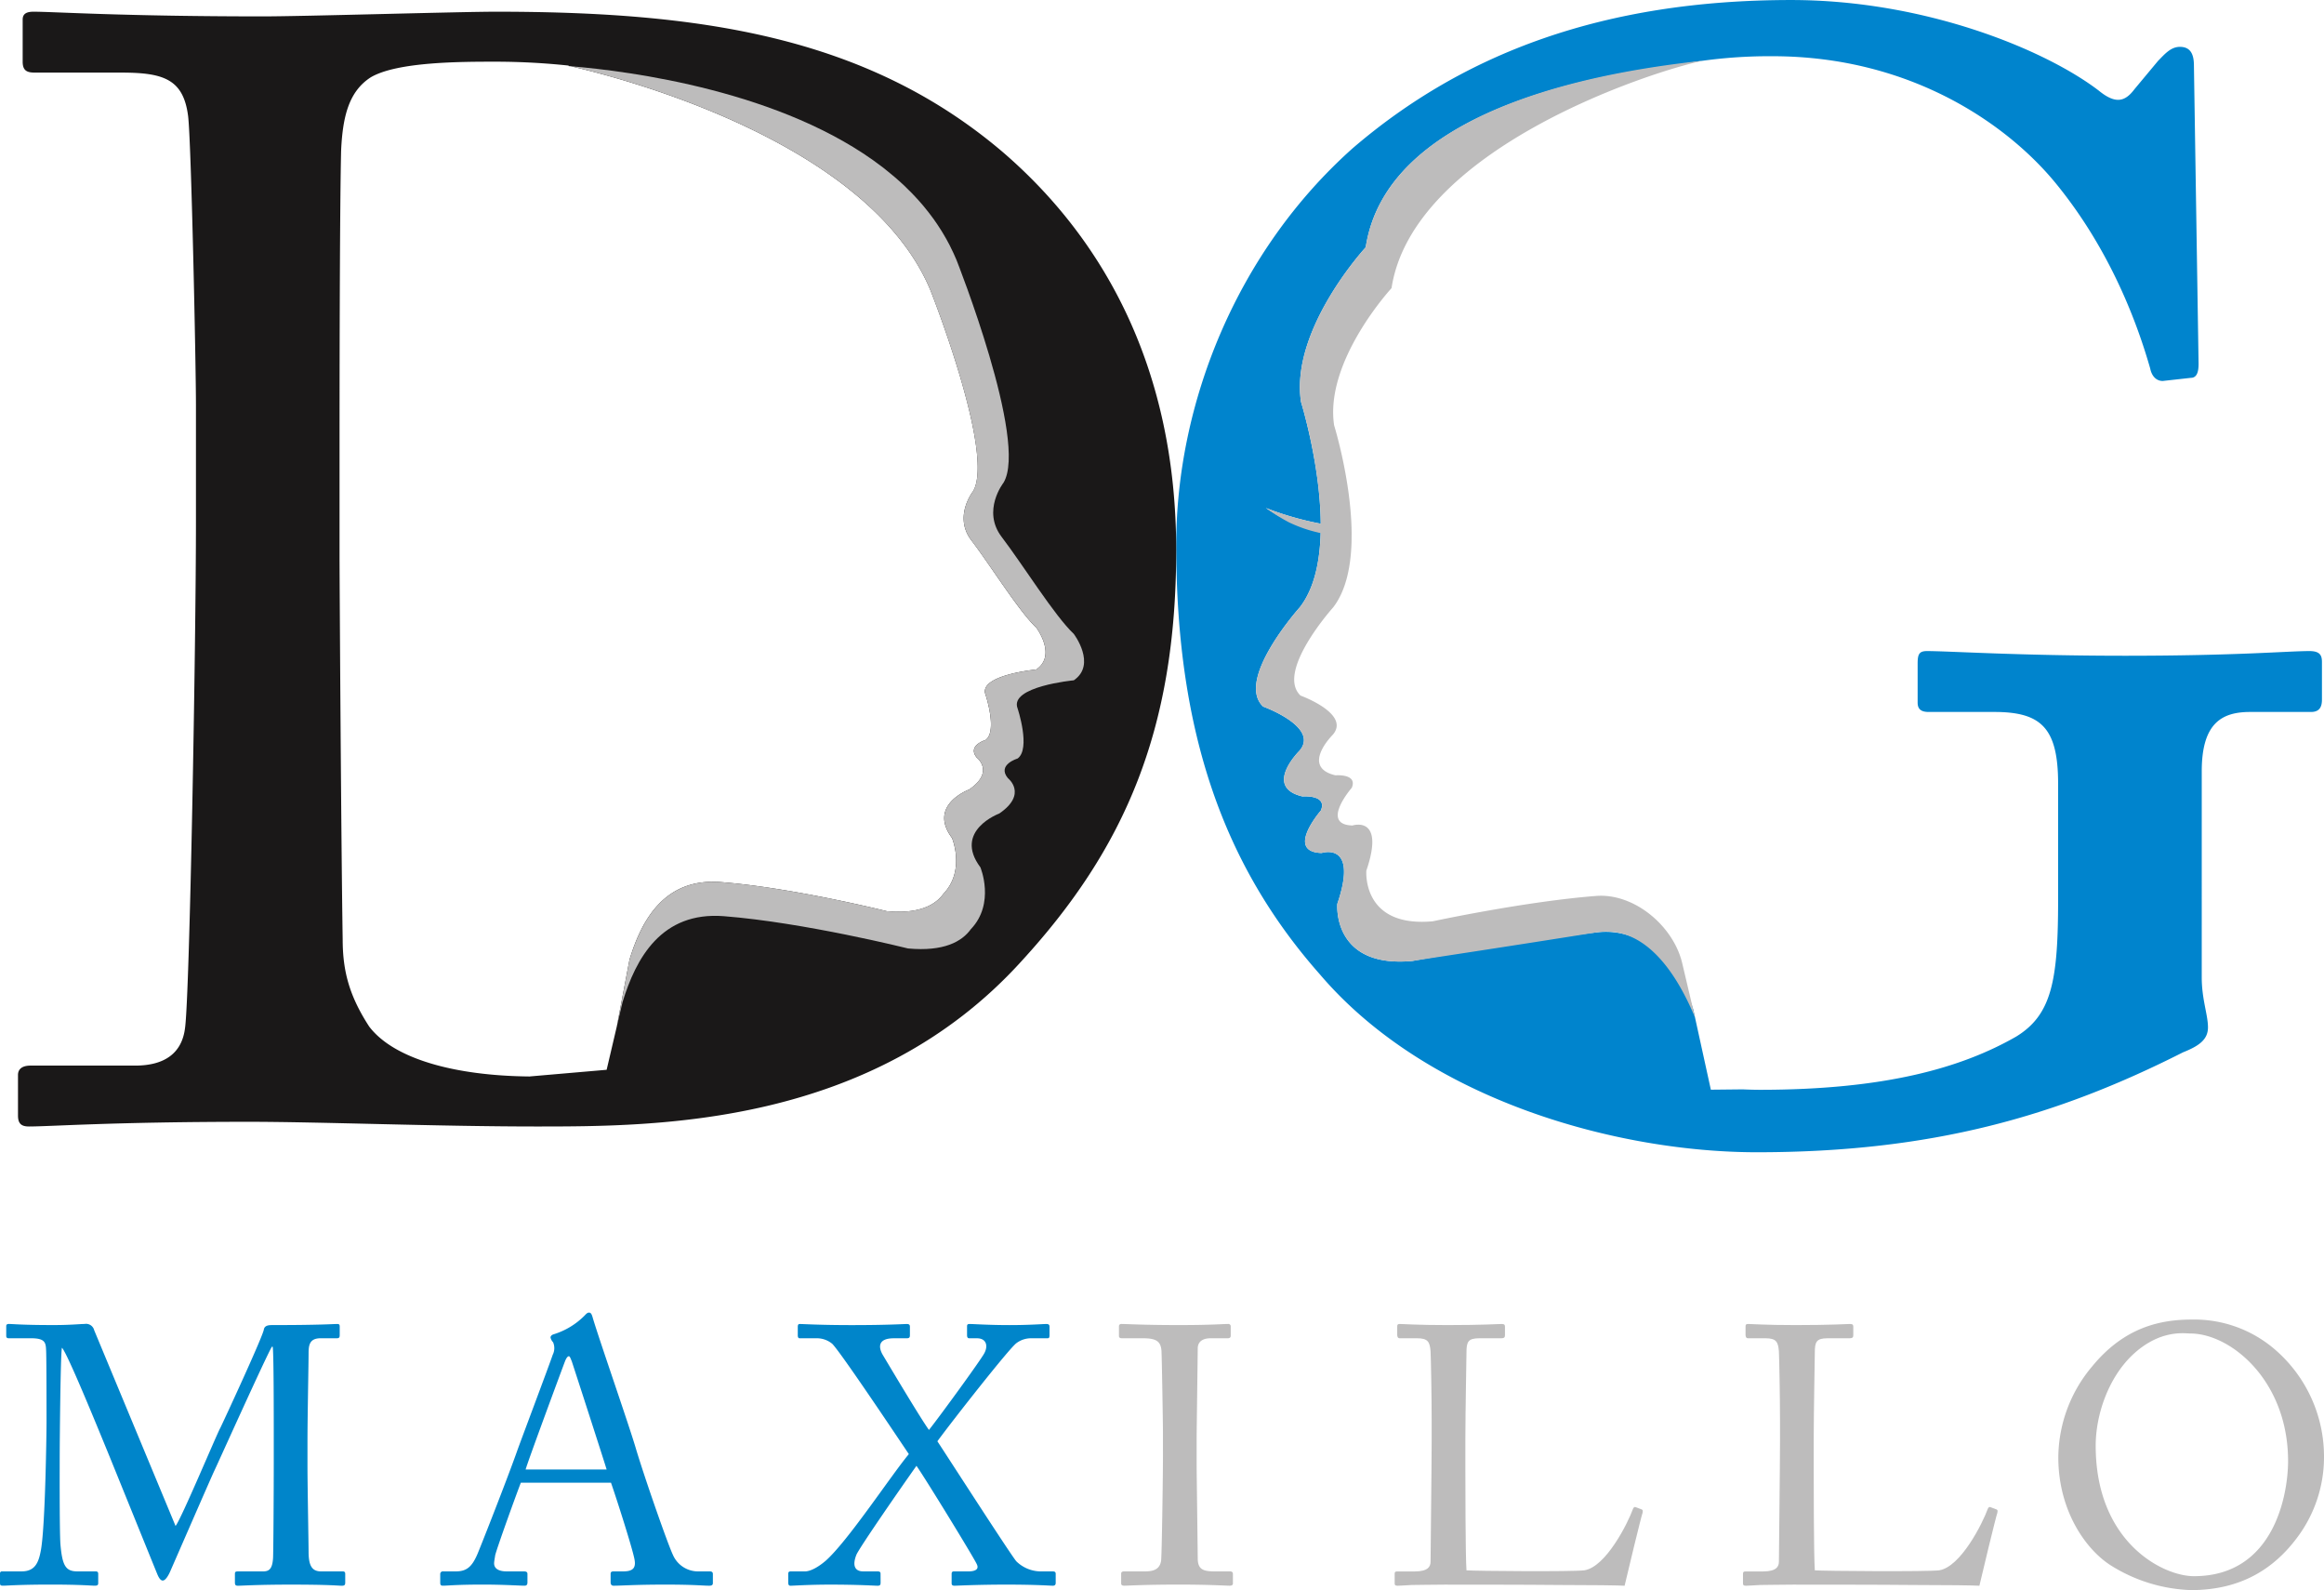
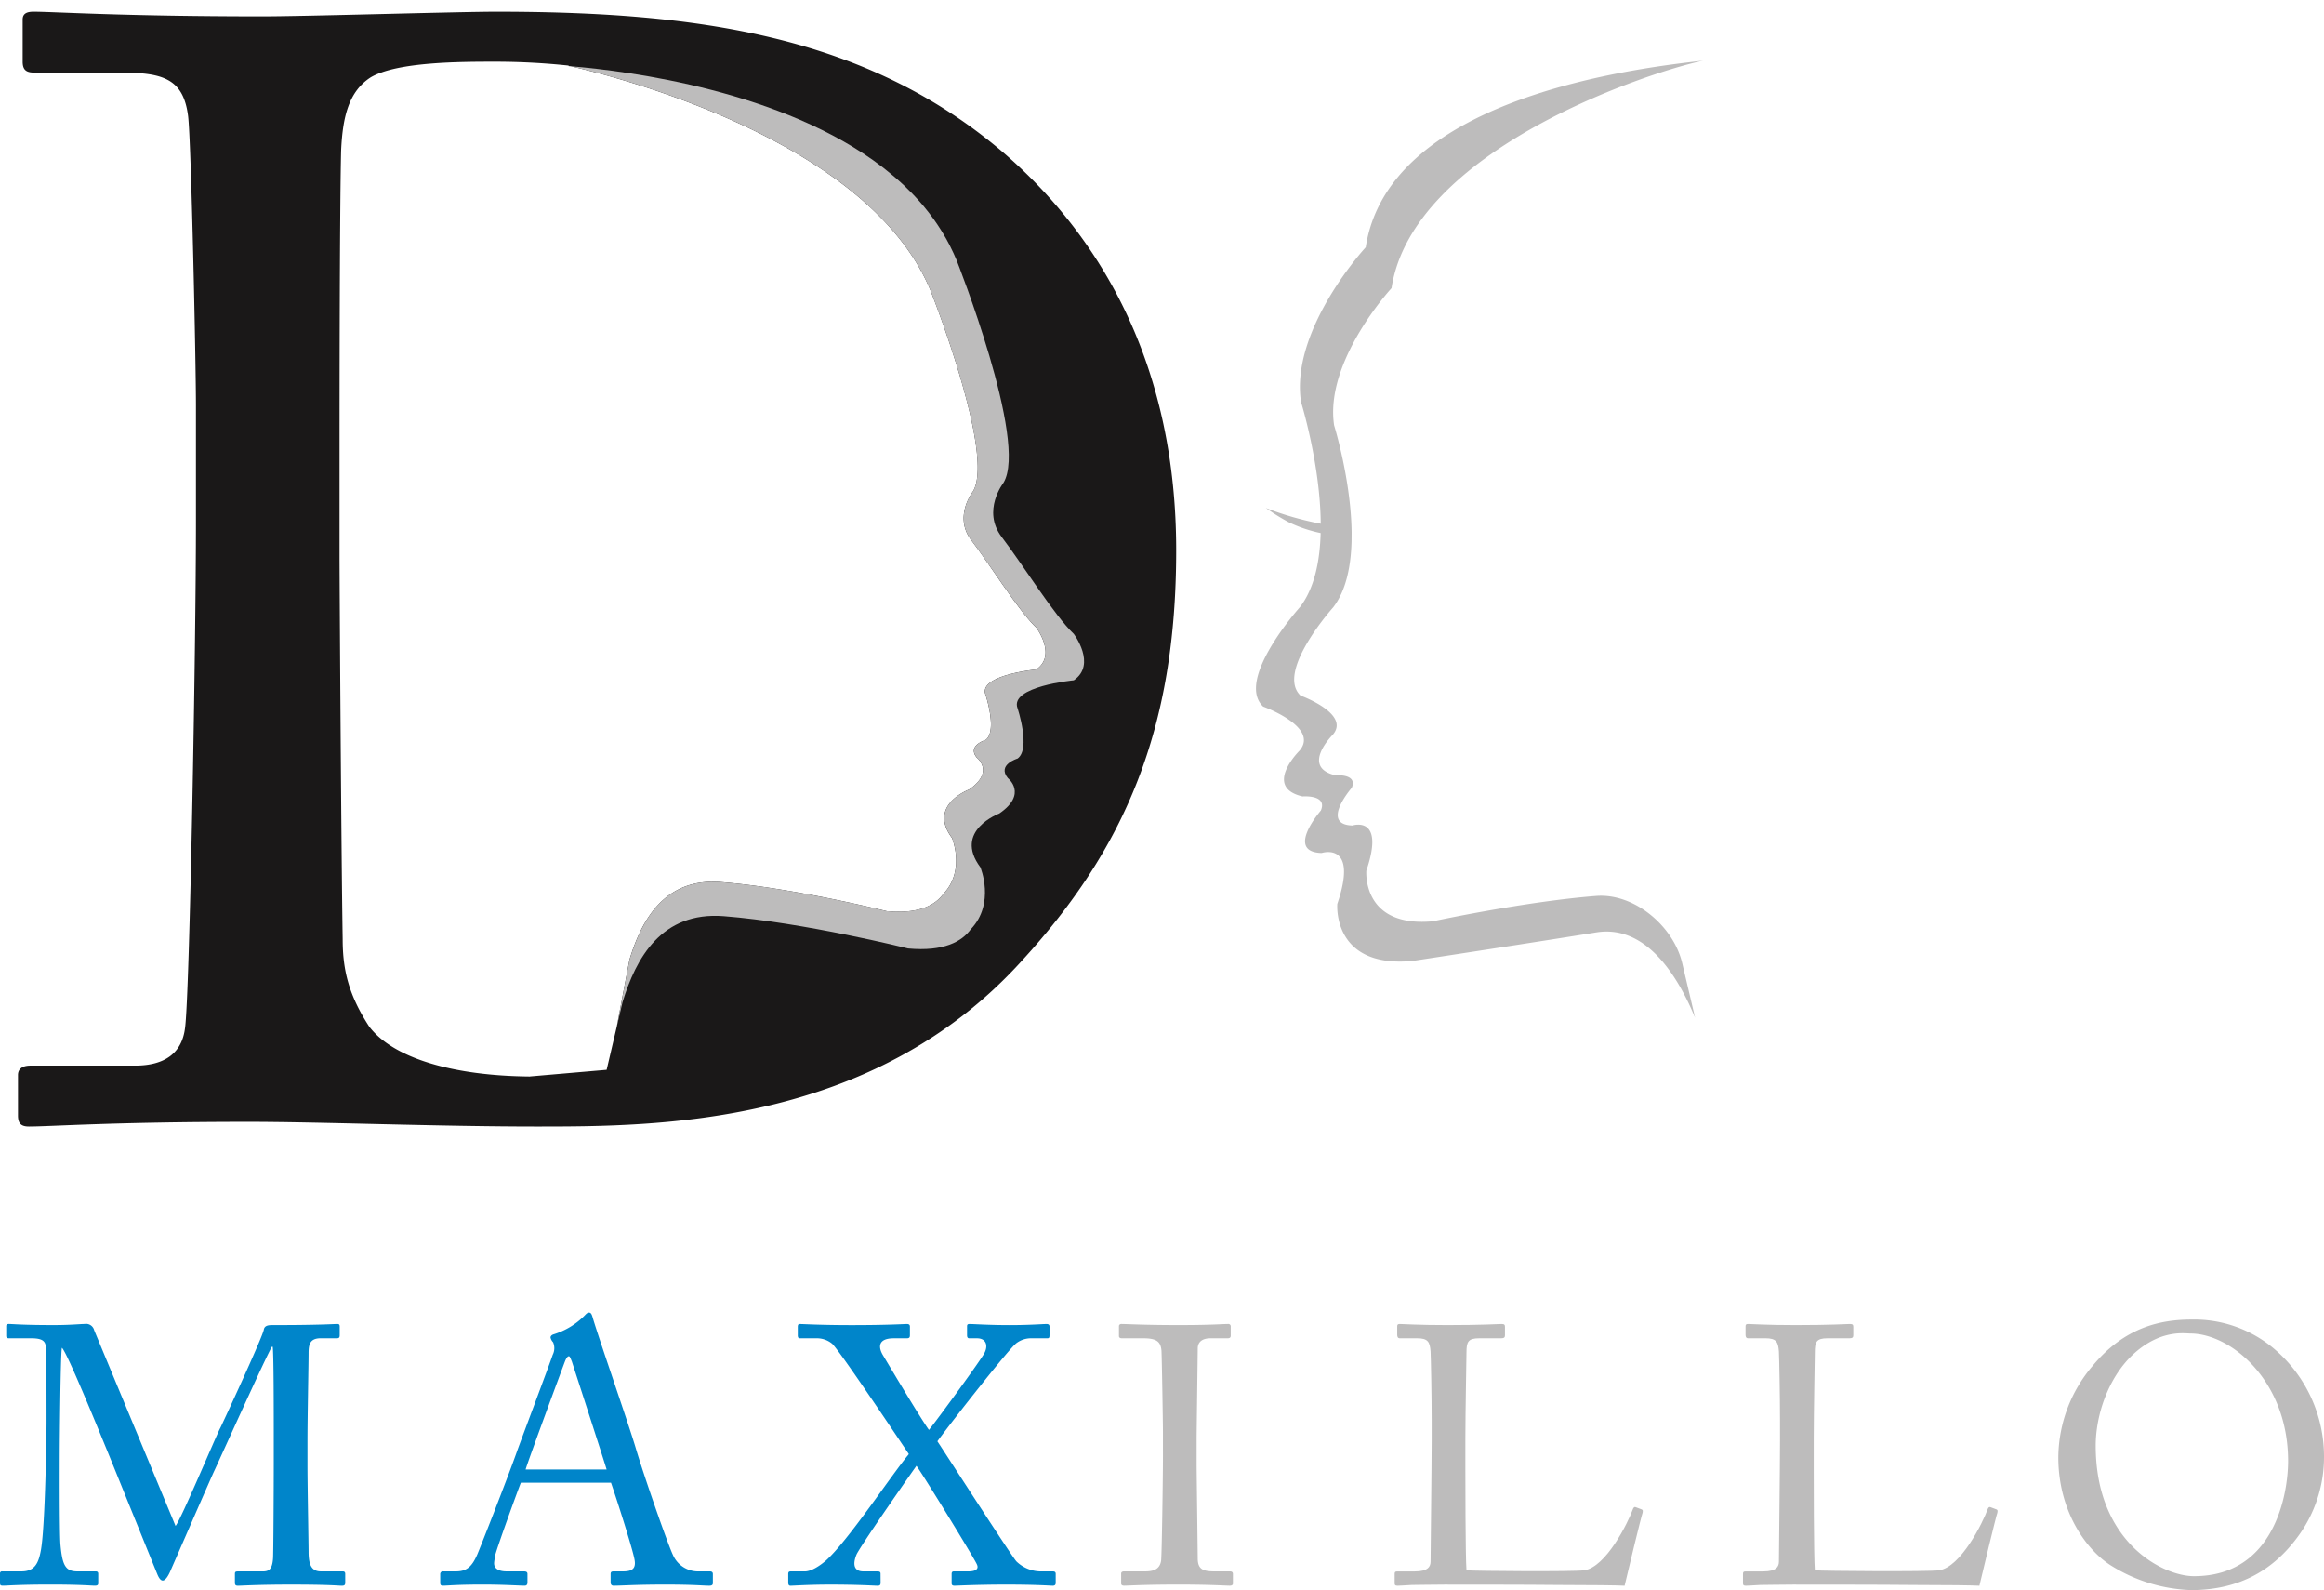
<svg xmlns="http://www.w3.org/2000/svg" id="Composant_6_1" data-name="Composant 6 – 1" width="499.951" height="341.988" viewBox="0 0 499.951 341.988">
-   <path id="Tracé_2" data-name="Tracé 2" d="M423.094,212.865c-4.7,0-15.446,1.007-39.624,1.007-22.834,0-37.944-1.007-42.646-1.007-1.678,0-2.015.671-2.015,2.686v8.395c0,1.342.671,2.015,2.351,2.015h14.1c10.075,0,13.768,3.358,13.768,15.446v24.849c0,17.461-1.342,24.849-9.066,29.551-11.752,6.715-28.208,11.417-55.071,11.417-1.252,0-2.5-.04-3.737-.092l-6.83.071-3.766-17.172c-2.882-9.476-10.5-17.905-20.862-16.657-17.173,2.068-39.607,6.146-39.607,6.146-17.318,1.593-16.124-12.282-16.124-12.282,4.629-13.556-3.37-10.942-3.37-10.942-7.931-.216-.169-9.133-.169-9.133,1.484-3.483-3.942-3.029-3.942-3.029-8.565-2-.668-9.826-.668-9.826,4.413-5.09-7.805-9.5-7.805-9.5-6.109-5.772,7.909-21.388,7.909-21.388,3.124-4.049,4.306-9.9,4.464-16.033-2.512-.727-3.96-1.529-7.577-2.939-.316-.123-1.17-.5-1.482-.635l-2.732-1.72a66.869,66.869,0,0,0,11.807,3.381c-.1-12.843-4.241-26.182-4.241-26.182-2.378-15.616,13.918-33.266,13.918-33.266,4.468-29.177,48.258-36.984,68.333-39.466a105.533,105.533,0,0,1,19.166-1.631c30.222,0,51.04,15.112,61.115,27.536,11.752,14.439,17.461,30.222,20.147,39.624.337,1.68,1.342,2.686,2.688,2.686l6.044-.671c1.342,0,1.676-1.344,1.676-3.022l-1-64.137c0-2.351-.671-4.031-3.022-4.031-2.017,0-3.359,1.68-4.7,3.022l-5.037,6.046c-2.015,2.686-4.029,3.358-7.724.336-11.417-8.73-37.273-19.476-66.151-19.476-40.3,0-70.519,11.417-94.361,31.9-24.847,22.161-37.942,54.734-37.942,85.291,0,40.63,10.408,69.173,30.893,92.344,23.168,27.2,64.135,38.279,94.022,38.279,37.608,0,64.473-7.72,91.673-21.49,3.356-1.342,5.373-2.686,5.373-5.373s-1.342-6.044-1.342-10.746V238.721c0-10.408,4.364-12.759,10.409-12.759h13.1c2.013,0,2.349-1.344,2.349-2.686v-8.059C425.78,213.871,425.444,212.865,423.094,212.865Z" transform="translate(73.723 -72.838)" fill="#0084cd" />
  <path id="Gris_G" data-name="Gris G" d="M261.953,259.676c-15.3,1.184-35.141,5.451-35.141,5.451-15.359,1.411-14.3-10.9-14.3-10.9,4.107-12.021-2.989-9.7-2.989-9.7-7.036-.2-.151-8.108-.151-8.108,1.317-3.087-3.5-2.685-3.5-2.685-7.6-1.77-.591-8.716-.591-8.716,3.913-4.517-6.926-8.433-6.926-8.433-5.42-5.117,7.018-18.972,7.018-18.972,2.752-3.57,3.808-8.729,3.956-14.132l.016-1.785c-.085-11.393-3.766-23.229-3.766-23.229-2.108-13.853,12.349-29.511,12.349-29.511,4.542-29.671,55.029-46.4,67.014-48.924-17.347,1.9-67.763,8.752-72.566,40.137,0,0-16.3,17.65-13.918,33.266,0,0,4.147,13.341,4.241,26.186a66.92,66.92,0,0,1-11.807-3.385h0a44.483,44.483,0,0,0,4.9,3.055,29.887,29.887,0,0,0,6.888,2.34c-.165,6.093-1.353,11.907-4.46,15.932,0,0-14.018,15.616-7.909,21.388,0,0,12.219,4.411,7.805,9.5,0,0-7.9,7.829.668,9.826,0,0,5.426-.453,3.942,3.029,0,0-7.762,8.917.169,9.133,0,0,8-2.614,3.37,10.942,0,0-1.193,13.875,16.124,12.282,0,0,22.529-3.407,39.607-6.146,10.967-1.758,17.751,9.951,21.234,18.352l-2.772-11.747C278.561,266.128,270.133,259.043,261.953,259.676Z" transform="translate(81.426 -66.983)" fill="#bdbcbc" />
  <path id="Tracé_3" data-name="Tracé 3" d="M253.836,104.448C224.287,79.263,188.021,74.226,144.7,74.226c-7.724,0-41.3,1.007-50.034,1.007-30.222,0-44.995-1.007-49.361-1.007-1.344,0-2.351.336-2.351,1.68v9.066c0,2.015,1.007,2.351,2.686,2.351H64.111c9.068,0,13.432,1.342,14.439,9.4.673,5.708,1.68,53.391,1.68,62.124v25.183c0,26.193-1.342,101.747-2.351,108.8-.671,5.373-4.364,8.061-10.746,8.061h-22.5c-1.68,0-2.686.671-2.686,2.013v8.73c0,1.68.671,2.351,2.349,2.351,4.7,0,18.134-1.007,47.347-1.007,15.112,0,40.632,1.007,61.786,1.007,25.858,0,72.2,0,104.432-35.595,22.163-24.178,33.244-49.7,33.244-88.315C291.108,151.124,275.663,123.251,253.836,104.448ZM261,215.7s-12.558,1.184-10.9,5.449c0,0,2.6,7.814,0,9.71,0,0-4.031,1.186-1.894,3.791,0,0,3.94,3.047-1.66,6.873,0,0-8.983,3.314-3.664,10.423,0,0,2.924,6.991-1.848,11.992-1.729,2.4-5.213,4.383-12.179,3.744,0,0-20.171-5.048-35.713-6.262-12.113-.945-17.051,8.157-19.647,16.7l-2.725,14.336-2.189,9.335-16.494,1.426,0,.013c-16.313-.147-29.32-3.824-34.583-10.731-4.366-6.717-5.708-12.09-5.708-18.805-.336-20.82-.673-77.907-.673-82.271v-23.84c0-5.375,0-49.363.337-63.466.336-7.388,1.678-12.761,6.38-15.783,5.708-3.358,19.474-3.358,26.863-3.358a150.6,150.6,0,0,1,15.7.836l0,.112c.156.013.3.024.464.038,11.473,2.628,64.192,16.4,77.4,48.245,0,0,13.969,35.221,9.117,43.2,0,0-4.25,5.4-.354,10.5,4.114,5.393,10.261,15.3,13.98,18.792C261,206.7,265.5,212.618,261,215.7Z" transform="translate(-38.077 -71.708)" fill="#1a1818" />
  <path id="Tracé_4" data-name="Tracé 4" d="M77.578,273.254c1.1-1.179,8.988-20.024,9.617-21.049.551-1.1,9.146-19.627,9.382-21.2.158-.874,1.027-.951,1.814-.951,10.485,0,13.166-.236,14.033-.236.394,0,.472.236.472.551v1.812c0,.473-.078.709-.629.709H108.8c-2.364,0-2.6,1.42-2.6,3.236,0,2.284-.238,13.555-.238,18.84v5.52c0,3.94.238,16.714.238,18.288,0,3,.709,4.257,2.679,4.257h4.653c.47,0,.551.239.551.551V285.4c0,.475-.082.713-.711.713-.945,0-2.364-.238-11.036-.238-7.254,0-10.327.238-11.35.238-.553,0-.635-.238-.635-.713v-1.812c0-.4.082-.551.635-.551h5.358c1.339,0,2.05-.472,2.209-2.835.076-.951.154-14.666.154-20.5v-5.048c0-5.2,0-19.237-.236-19.944h-.154c-.793,1.023-11.985,25.856-12.38,26.643-.473.949-9.224,21.049-9.541,21.76S75.448,285,74.819,285c-.473,0-.867-.631-1.183-1.42-.236-.551-10.327-25.462-10.722-26.409-1.5-3.63-8.671-21.286-9.775-22.232-.317,1.1-.475,21.047-.475,22s-.076,17.577.158,20.334c.4,4.5,1.1,5.757,3.628,5.757H60.39c.473,0,.553.239.553.551v1.972c0,.316-.08.553-.711.553-.867,0-2.993-.238-9.538-.238-6.7,0-9.46.238-10.169.238-.635,0-.711-.08-.711-.713v-1.888a.416.416,0,0,1,.473-.475h4.176c3,0,3.708-2.05,4.181-4.729.945-5.6,1.181-25.778,1.181-27.2,0-1.107,0-13.009-.078-15.291-.078-1.818,0-2.92-3.234-2.92H41.707c-.472,0-.553-.236-.553-.552v-2.048c0-.238.082-.474.553-.474.787,0,2.917.236,9.617.236,3.706,0,5.756-.236,6.7-.236a1.791,1.791,0,0,1,2.05,1.341Z" transform="translate(-39.815 54.934)" fill="#0085ca" />
  <path id="Tracé_5" data-name="Tracé 5" d="M109.37,265.053c-.787,1.966-5.123,13.951-5.522,15.605-.076.552-.234,1.339-.234,1.736,0,1.1.945,1.734,2.681,1.734H110c.55,0,.787.154.787.551v1.812c0,.551-.238.713-.631.713-1.1,0-4.335-.238-8.986-.238-5.754,0-7.492.238-8.593.238-.4,0-.553-.161-.553-.635v-1.89a.557.557,0,0,1,.631-.551h2.761c2.362,0,3.466-1.106,4.571-3.624.551-1.261,6.307-15.848,8.594-22.311.55-1.58,6.935-18.524,7.646-20.657a3.189,3.189,0,0,0,.078-2.683,2.185,2.185,0,0,1-.553-1.023c0-.236.16-.552.711-.706a15.982,15.982,0,0,0,6.545-3.945c.392-.39.629-.709,1.023-.709.475,0,.629.472.869,1.339,1.5,4.967,7.648,22.629,9.146,27.675,1.812,6.147,6.937,20.813,8.039,23.1a5.89,5.89,0,0,0,5.36,3.548h2.6c.473,0,.631.239.631.551v1.972c0,.392-.238.553-.787.553-1.42,0-3.076-.238-9.463-.238-6.541,0-9.3.238-11.116.238-.394,0-.631-.238-.631-.713V284.68c0-.473.238-.551.711-.551h1.972c2.208,0,2.913-.787,2.365-3-.629-2.835-3.864-12.928-4.968-16.079Zm18.45-2.844c-.711-2.362-7.1-22.072-7.492-23.253-.238-.555-.4-1.1-.629-1.1-.317,0-.633.55-.871,1.185-.394,1.023-7.882,21.2-8.435,23.173Z" transform="translate(2.681 53.836)" fill="#0085ca" />
  <path id="Tracé_6" data-name="Tracé 6" d="M153.166,285.4c0,.475-.08.713-.631.713-.787,0-3.862-.238-10.249-.238-4.653,0-7.8.238-8.513.238-.4,0-.475-.315-.475-.713v-1.812c0-.312.078-.551.475-.551h3.073c1.262,0,2.919-.945,4.495-2.284,4.811-4.261,14.031-18.294,17.9-22.946-2.761-4.1-14.664-21.914-16.48-23.726a5.169,5.169,0,0,0-3.544-1.184h-3.468c-.316,0-.4-.312-.4-.635v-1.81c0-.392.082-.628.4-.628.787,0,4.413.236,11.194.236,7.885,0,11.194-.236,11.9-.236.551,0,.629.312.629.551v1.812c0,.473-.078.709-.711.709H156c-3.548,0-3.312,2.051-2.286,3.71.707,1.177,7.961,13.4,9.853,16,2.206-2.761,11.114-14.98,11.9-16.476.867-1.578.473-3.236-1.578-3.236h-1.654c-.394,0-.473-.312-.473-.709v-1.812c0-.394.08-.551.551-.551.867,0,4.1.236,8.594.236,4.335,0,7.172-.236,7.96-.236.555,0,.635.312.635.551v1.812c0,.551-.08.709-.475.709h-3.311a5.249,5.249,0,0,0-3.31,1.027c-1.5,1.025-14.036,17.027-17.027,21.125,1.021,1.5,16.24,25.154,17.027,25.858a7.6,7.6,0,0,0,5.2,2.131h2.6c.551,0,.628.239.628.551v1.89c0,.319-.076.635-.628.635-.631,0-3.392-.238-10.015-.238-6.307,0-10.562.238-11.116.238s-.629-.238-.629-.553v-1.972c0-.312.078-.551.475-.551h3.073c1.576,0,2.364-.472,1.89-1.5-.473-1.185-11.352-18.923-13.006-21.209-3.075,4.334-12.38,17.739-12.93,19.157-.867,2.206-.4,3.548,1.5,3.548h3.075c.551,0,.631.239.631.475Z" transform="translate(36.274 54.934)" fill="#0085ca" />
  <path id="Tracé_7" data-name="Tracé 7" d="M181.981,252.839c0-1.894-.238-16.084-.316-17.27-.16-1.89-.947-2.677-3.943-2.677h-4.573c-.394,0-.629-.158-.629-.474v-2.126c0-.316.236-.474.553-.474.941,0,4.963.236,12.295.236,7.018,0,9.541-.236,10.644-.236a.5.5,0,0,1,.551.551v1.97c0,.394-.236.552-.63.552h-3.706c-1.574,0-2.761.633-2.761,2.208,0,.789-.238,18.214-.238,19.155v6.073c0,.786.238,19,.238,19.87,0,2.44,1.186,2.835,3.708,2.835h3.234c.39,0,.626.154.626.551v2.051c0,.312-.236.473-.708.473-.943,0-4.1-.238-10.96-.238-7.486,0-10.88.238-11.743.238-.4,0-.633-.161-.633-.473v-2.128c0-.321.236-.475.633-.475h4.412c1.578,0,3.234-.238,3.548-2.284.16-1.186.4-18.214.4-22.388Z" transform="translate(68.197 54.934)" fill="#bdbcbc" />
  <path id="Tracé_8" data-name="Tracé 8" d="M213.177,250.551c0-5.045-.156-13.4-.236-14.822-.158-2.052-.551-2.839-2.915-2.839h-3.706c-.473,0-.555-.394-.555-.789v-1.732c0-.394.082-.551.555-.551.867,0,3.706.236,10.249.236,7.646,0,10.954-.236,11.665-.236.635,0,.711.236.711.628v1.81c0,.4-.158.635-.789.635h-4.729c-2.445,0-2.761.787-2.761,3.075,0,1.025-.238,12.928-.238,18.449V261.2c0,1.339,0,18.366.238,21.6,1.732.161,22.9.316,25.346,0,4.649-.707,9.384-10.167,10.486-13.242.158-.319.315-.473.631-.319l1.263.474c.232.161.232.238.158.711-.239.552-3.39,13.563-3.867,15.691-1.023-.08-7.171-.161-14.189-.161-7.016-.076-20.3-.076-24.557-.076-3.075,0-5.36.076-7.016.076-1.58.082-2.525.161-3.074.161s-.631-.161-.631-.553v-1.972c0-.4.078-.551.549-.551h3.784c2.919,0,3.392-1.107,3.392-2.131,0-1.493.236-21.127.236-25.934Z" transform="translate(94.811 54.934)" fill="#bdbcbc" />
  <path id="Tracé_9" data-name="Tracé 9" d="M254.489,250.551c0-5.045-.158-13.4-.236-14.822-.158-2.052-.553-2.839-2.917-2.839h-3.706c-.473,0-.553-.394-.553-.789v-1.732c0-.394.08-.551.553-.551.865,0,3.706.236,10.245.236,7.651,0,10.96-.236,11.673-.236.63,0,.707.236.707.628v1.81c0,.4-.158.635-.787.635h-4.731c-2.443,0-2.759.787-2.759,3.075,0,1.025-.236,12.928-.236,18.449V261.2c0,1.339,0,18.366.236,21.6,1.734.161,24.291.316,26.736,0,4.653-.707,9.383-10.167,10.483-13.242.158-.319.319-.473.631-.319l1.262.474c.238.161.238.238.158.711-.236.552-3.39,13.563-3.864,15.691-1.023-.08-7.171-.161-14.19-.161-7.014-.076-21.691-.076-25.946-.076-3.078,0-5.362.076-7.016.076-1.578.082-2.523.161-3.075.161s-.631-.161-.631-.553v-1.972c0-.4.076-.551.552-.551h3.786c2.917,0,3.39-1.107,3.39-2.131,0-1.493.236-21.127.236-25.934Z" transform="translate(128.434 54.934)" fill="#bdbcbc" />
  <path id="Tracé_10" data-name="Tracé 10" d="M295.509,282.351c-5.6-3.387-11.586-11.9-11.586-23.411a30.613,30.613,0,0,1,7.332-19.632c6.935-8.437,14.74-10.013,21.363-10.013a26.54,26.54,0,0,1,17.659,6.229,30.372,30.372,0,0,1,10.8,23.574,28.793,28.793,0,0,1-5.911,17.267c-4.812,6.383-11.827,11.116-22.707,11.116A34.538,34.538,0,0,1,295.509,282.351Zm37.842-22.624c0-17.263-12.3-27.436-21.049-27.436-1.184,0-6.543-.945-12.458,4.651-5.278,5.044-7.881,13.011-7.881,19.473,0,20.737,14.426,28.071,21.129,28.071C330.436,284.486,333.351,266.744,333.351,259.727Z" transform="translate(158.873 54.508)" fill="#bdbcbc" />
  <path id="gris_D" data-name="gris D" d="M215.716,202.777c-4.125-3.875-10.947-14.869-15.511-20.851-4.319-5.663.392-11.656.392-11.656,5.386-8.85-10.116-47.926-10.116-47.926-.4-.963-.84-1.9-1.3-2.817-.08-.158-.154-.316-.236-.472-.446-.863-.923-1.707-1.424-2.532-.109-.181-.221-.361-.334-.541-.51-.813-1.038-1.611-1.593-2.387-.1-.145-.214-.285-.319-.428q-.748-1.02-1.551-1.994c-.138-.169-.27-.341-.41-.508-.564-.669-1.152-1.319-1.75-1.959-.236-.252-.473-.5-.716-.753q-.835-.863-1.714-1.691c-.328-.307-.664-.608-1-.909s-.671-.593-1.012-.885q-1.045-.892-2.131-1.747c-.151-.118-.3-.236-.452-.352-21.365-16.389-54.451-20.63-67.032-21.676,11.473,2.628,64.192,16.4,77.4,48.245,0,0,13.969,35.221,9.117,43.2,0,0-4.25,5.4-.354,10.5,4.114,5.393,10.261,15.3,13.98,18.792,0,0,4.5,5.922,0,9,0,0-12.558,1.185-10.9,5.449,0,0,2.6,7.814,0,9.71,0,0-4.031,1.186-1.894,3.791,0,0,3.94,3.047-1.66,6.873,0,0-8.983,3.314-3.664,10.423,0,0,2.924,6.991-1.848,11.992-1.729,2.4-5.213,4.382-12.179,3.744,0,0-20.171-5.048-35.713-6.262-12.113-.945-17.051,8.157-19.647,16.7l-2.725,14.336,1.214-5.166c2.88-9.476,8.36-19.574,21.8-18.528,17.247,1.344,39.627,6.944,39.627,6.944,7.727.711,11.595-1.493,13.512-4.147,5.3-5.551,2.052-13.309,2.052-13.309-5.9-7.887,4.063-11.567,4.063-11.567,6.213-4.245,1.841-7.622,1.841-7.622-2.369-2.891,2.1-4.207,2.1-4.207,2.891-2.1,0-10.777,0-10.777-1.841-4.731,12.092-6.046,12.092-6.046C220.708,209.349,215.716,202.777,215.716,202.777Z" transform="translate(15.279 -66.444)" fill="#bdbcbc" />
</svg>